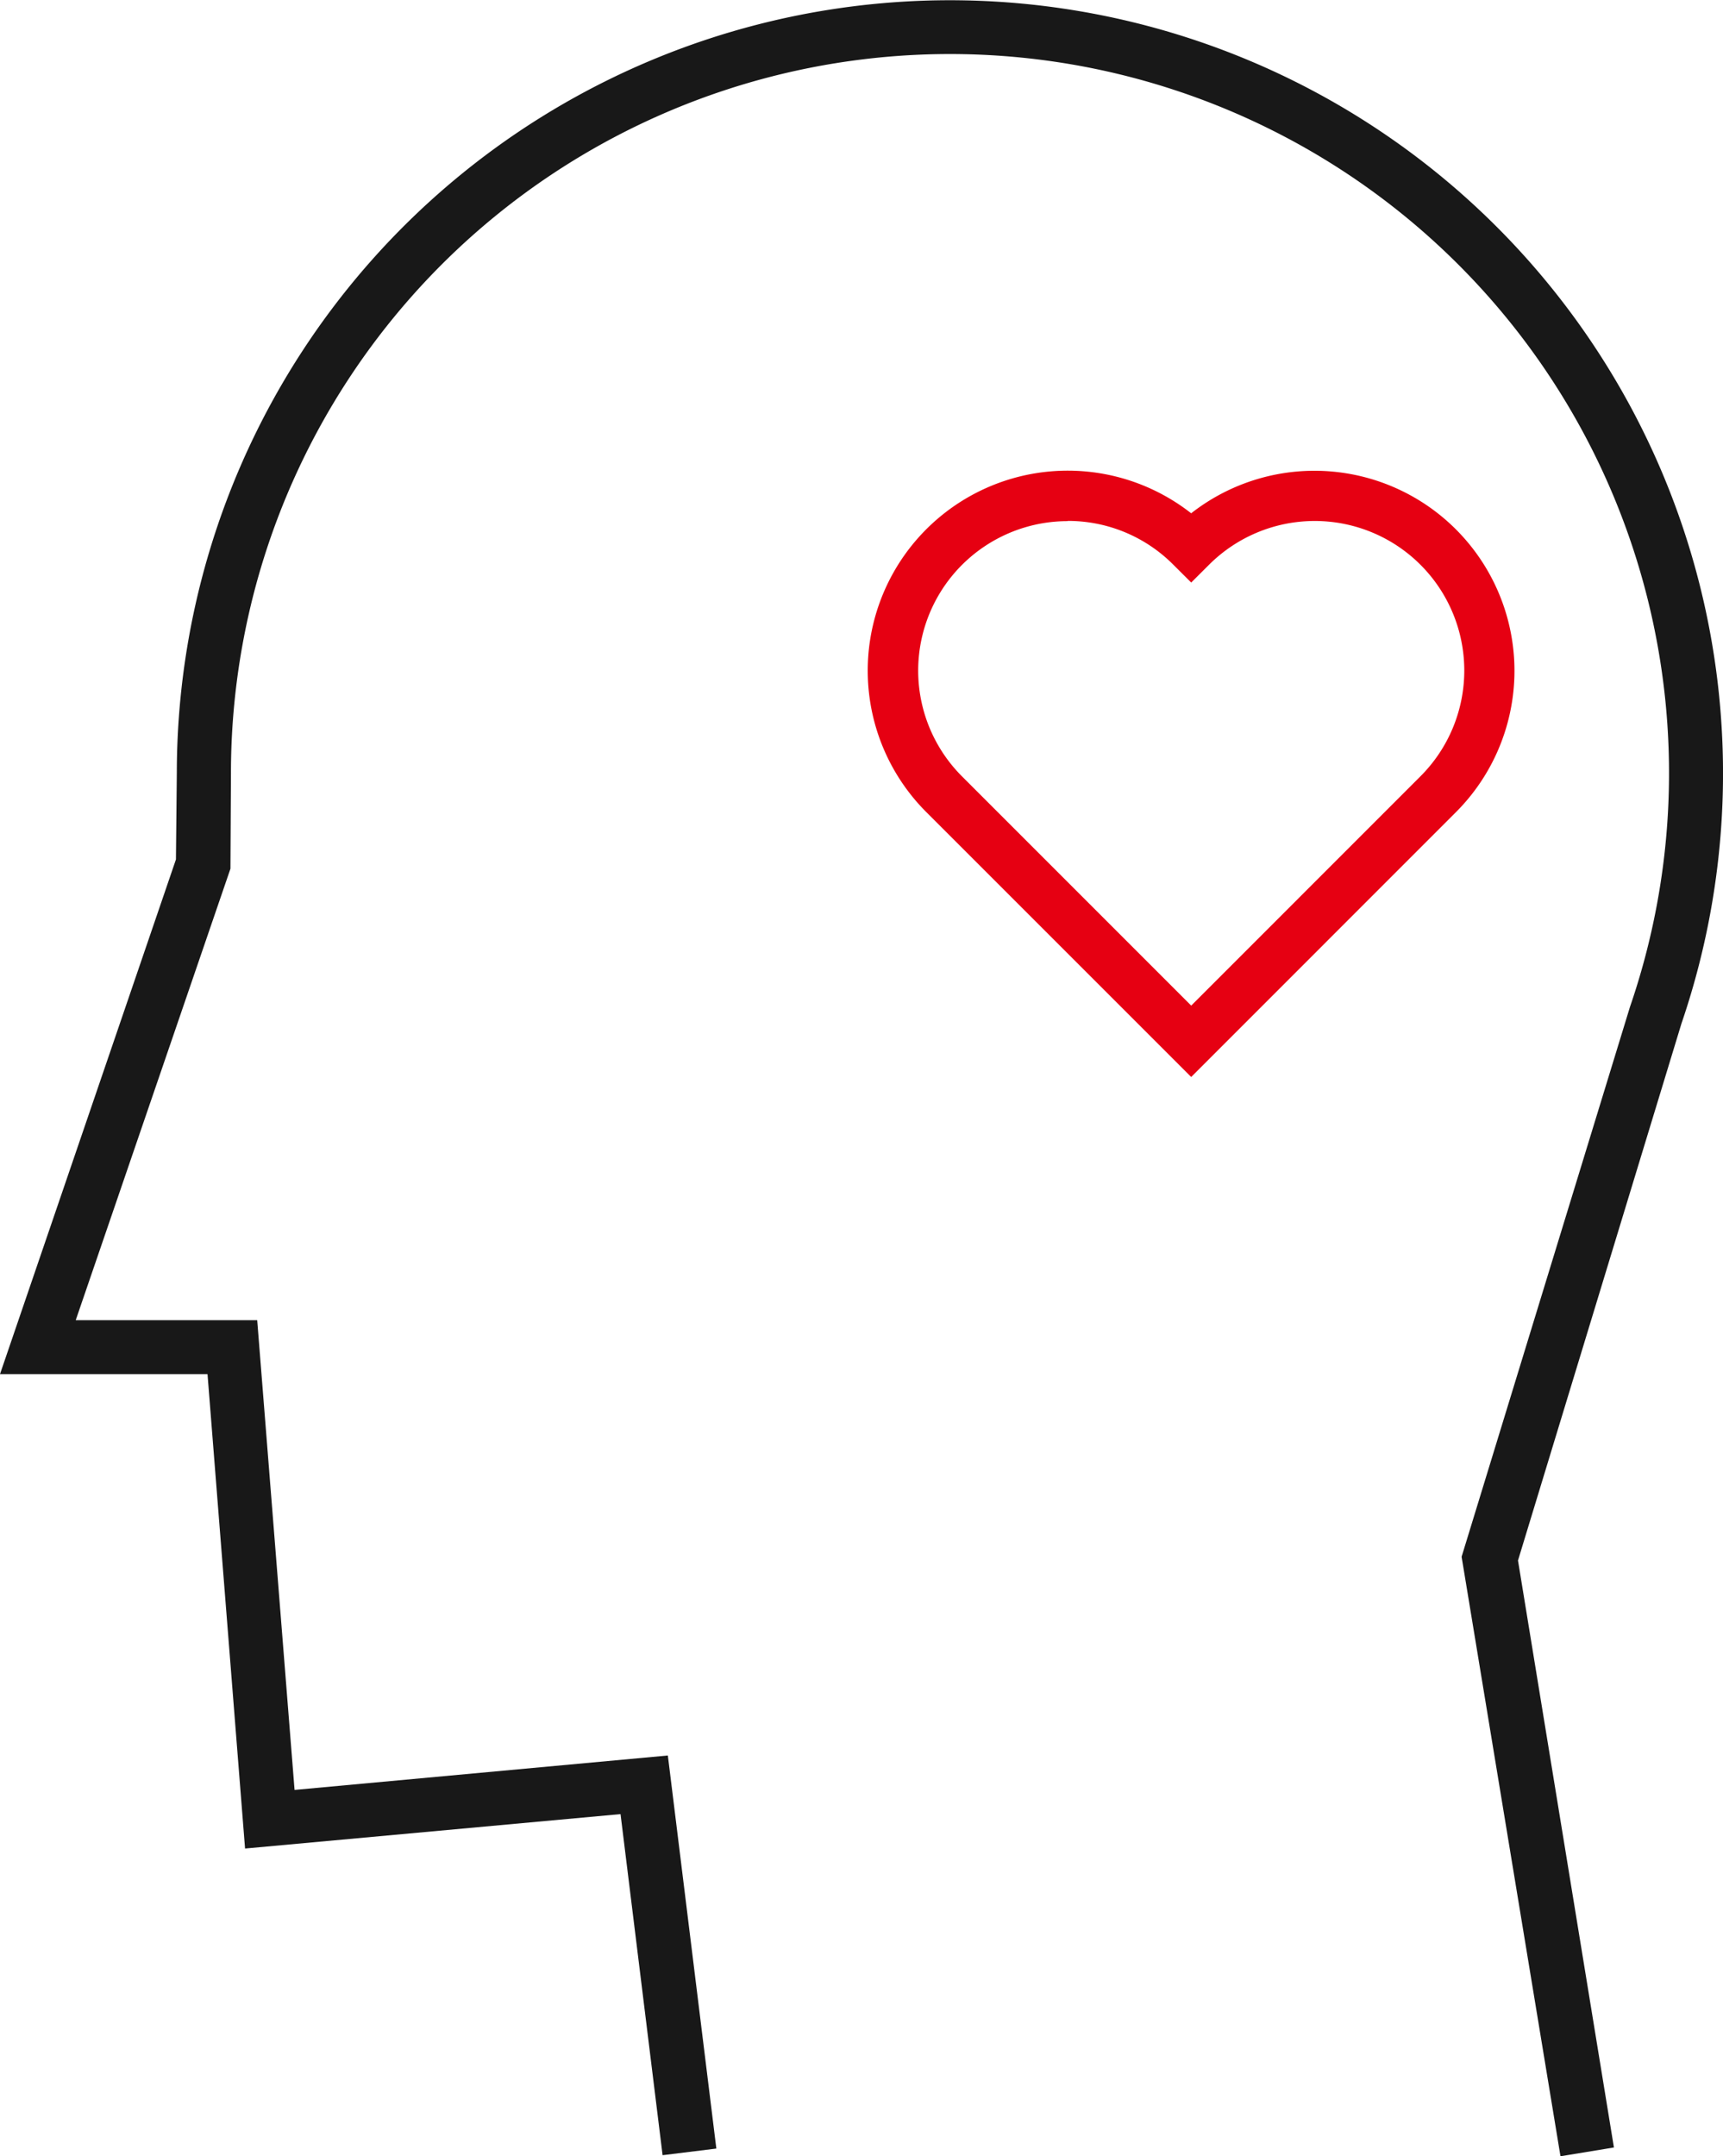
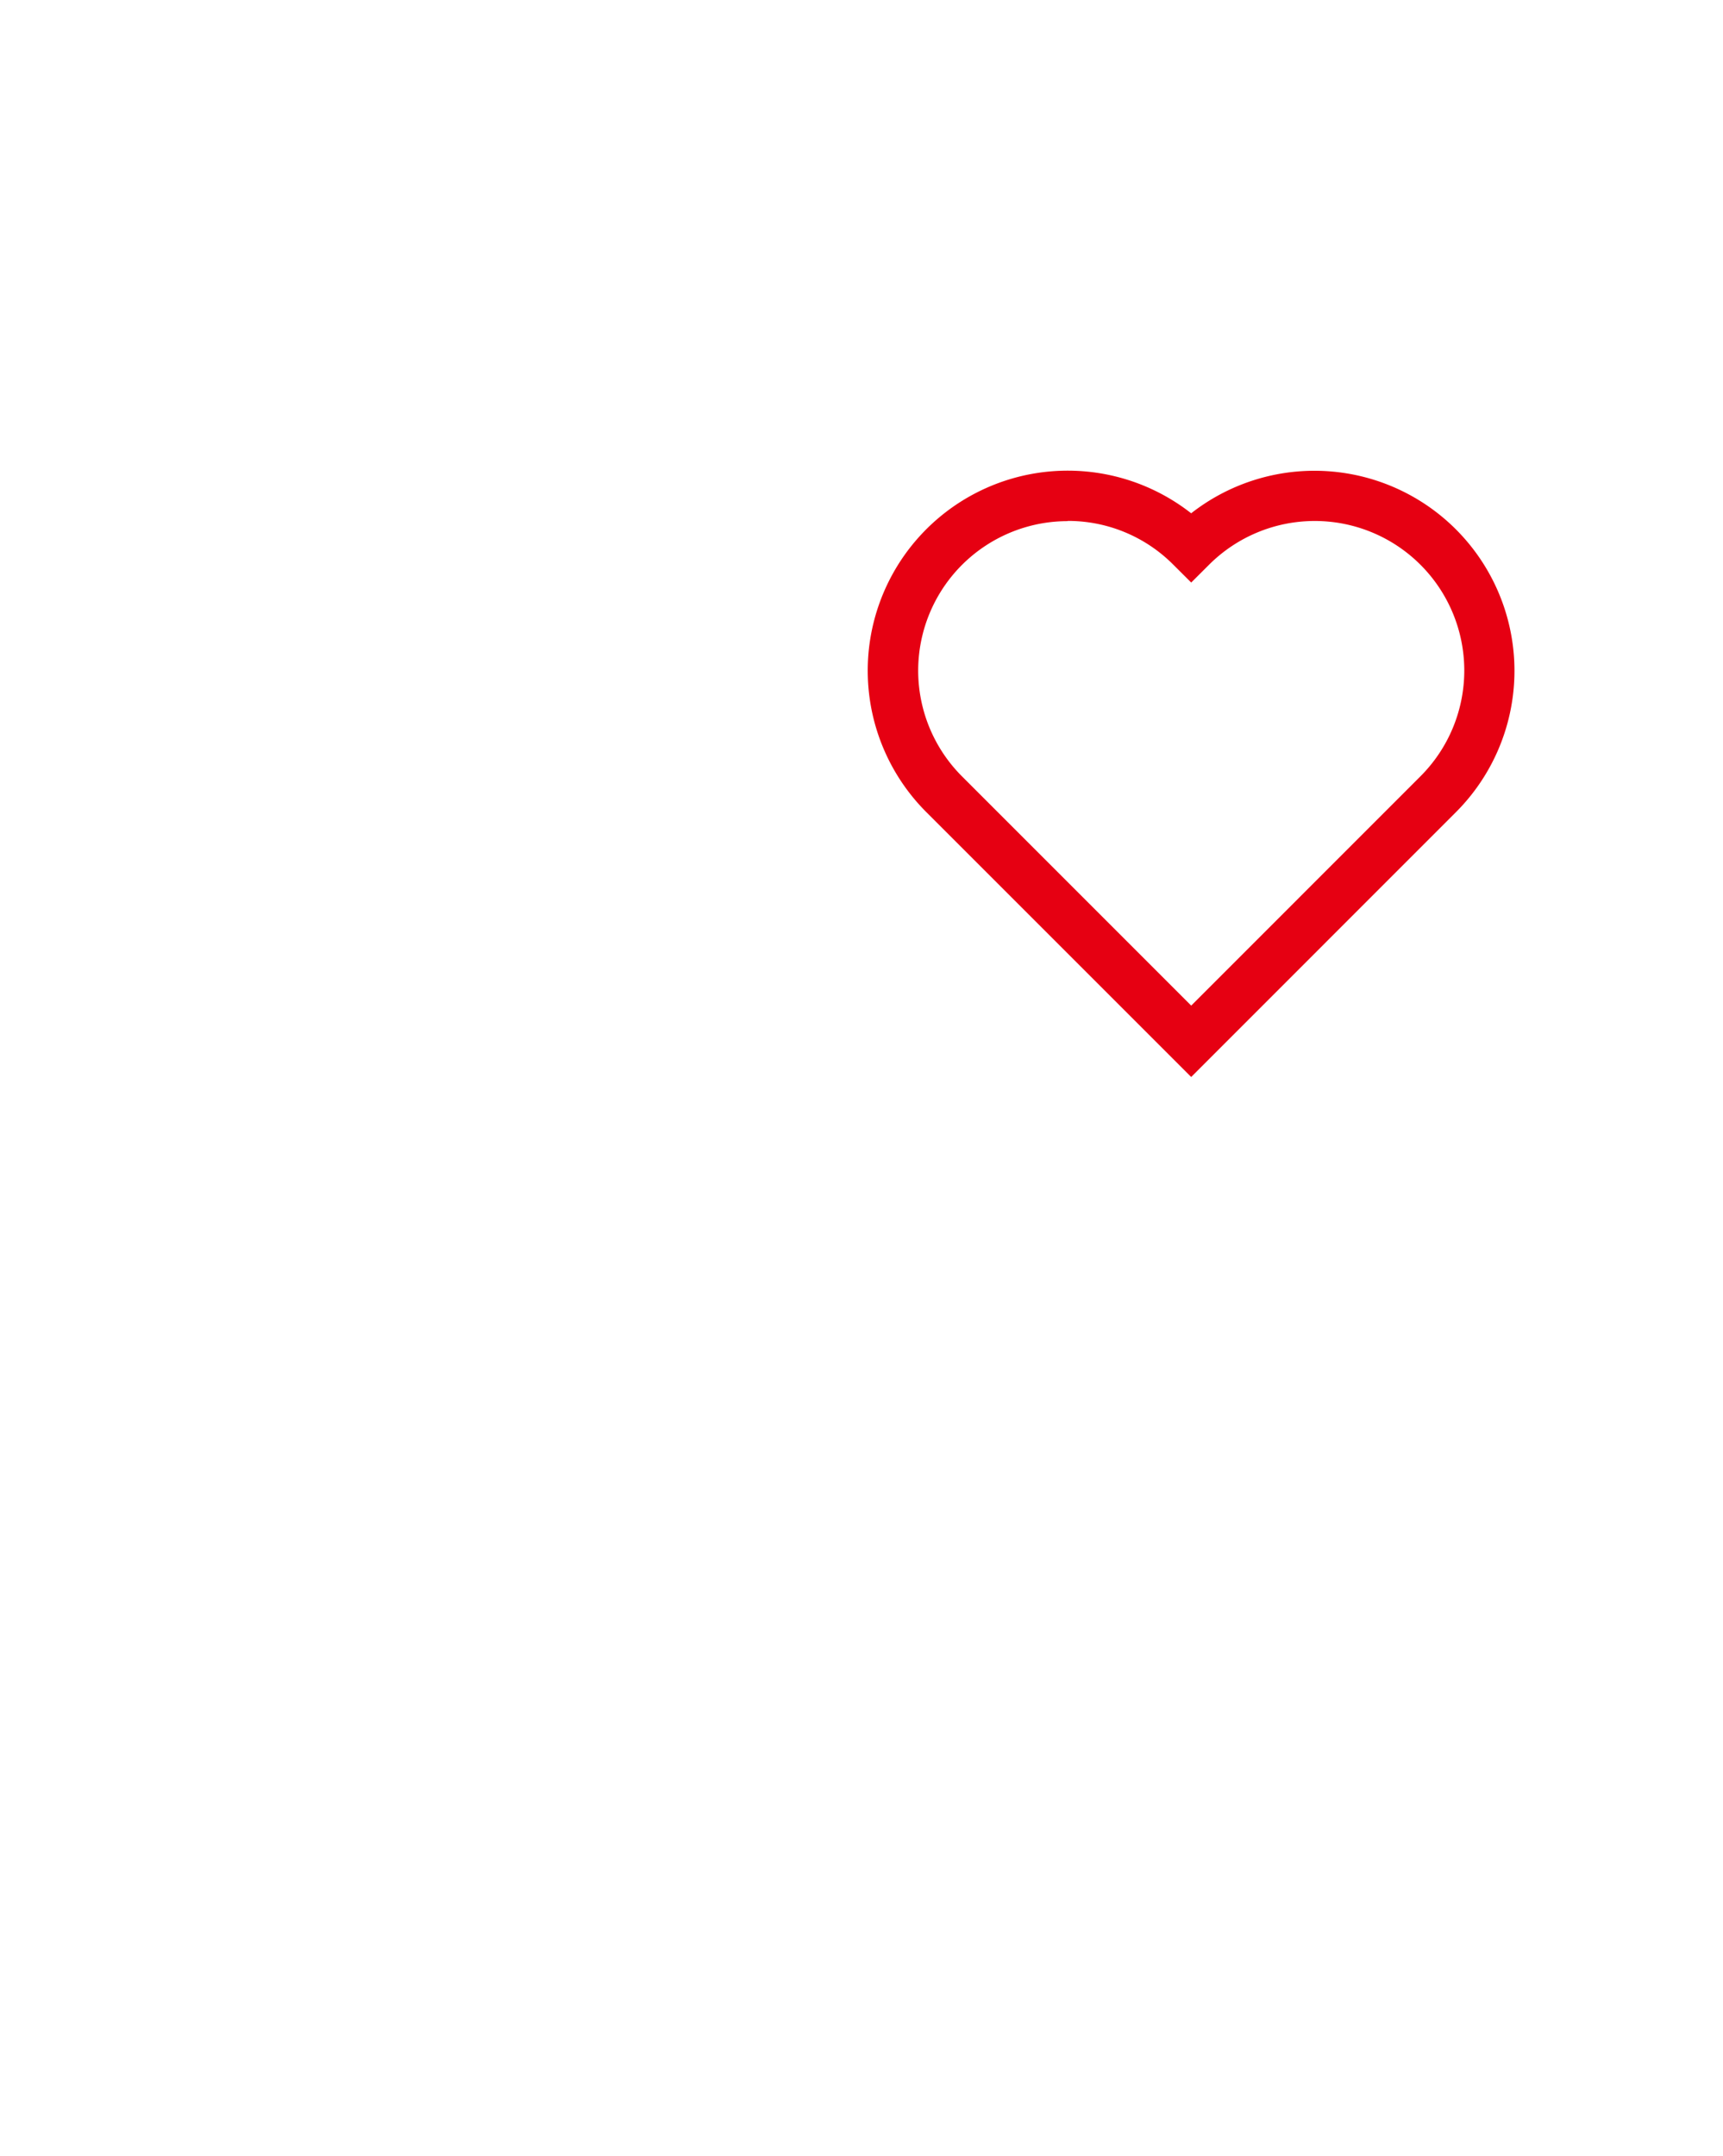
<svg xmlns="http://www.w3.org/2000/svg" width="55.066" height="68.907" viewBox="0 0 55.066 68.907">
  <defs>
    <clipPath id="clip-path">
      <rect id="長方形_4502" data-name="長方形 4502" width="55.066" height="68.907" fill="none" />
    </clipPath>
  </defs>
  <g id="グループ_27506" data-name="グループ 27506" clip-path="url(#clip-path)">
-     <path id="パス_4153" data-name="パス 4153" d="M46.712,49.749l5.381-17.572A22.98,22.98,0,1,0,7.381,24.708l-.016,3.053L2.42,42.189h5.8L9.414,57.2l11.93-1.1,1.55,12.561-1.718.212-1.344-10.9-12,1.1-1.2-15.161H0L5.623,27.465,5.651,24.7A24.708,24.708,0,1,1,53.738,32.71L48.514,49.868l3.066,18.758-1.708.281Z" transform="translate(0 0)" fill="#181818" />
    <path id="パス_4154" data-name="パス 4154" d="M22.328,22.007a6.392,6.392,0,0,1,8.463-9.551A6.392,6.392,0,0,1,39.26,22L30.792,30.47Zm4.515-9.3a4.777,4.777,0,0,0-3.373,8.159l7.322,7.323,7.326-7.327A4.777,4.777,0,1,0,31.363,14.1l-.571.569-.571-.569a4.741,4.741,0,0,0-3.377-1.4" transform="translate(7.278 3.947)" fill="#e60012" />
  </g>
</svg>